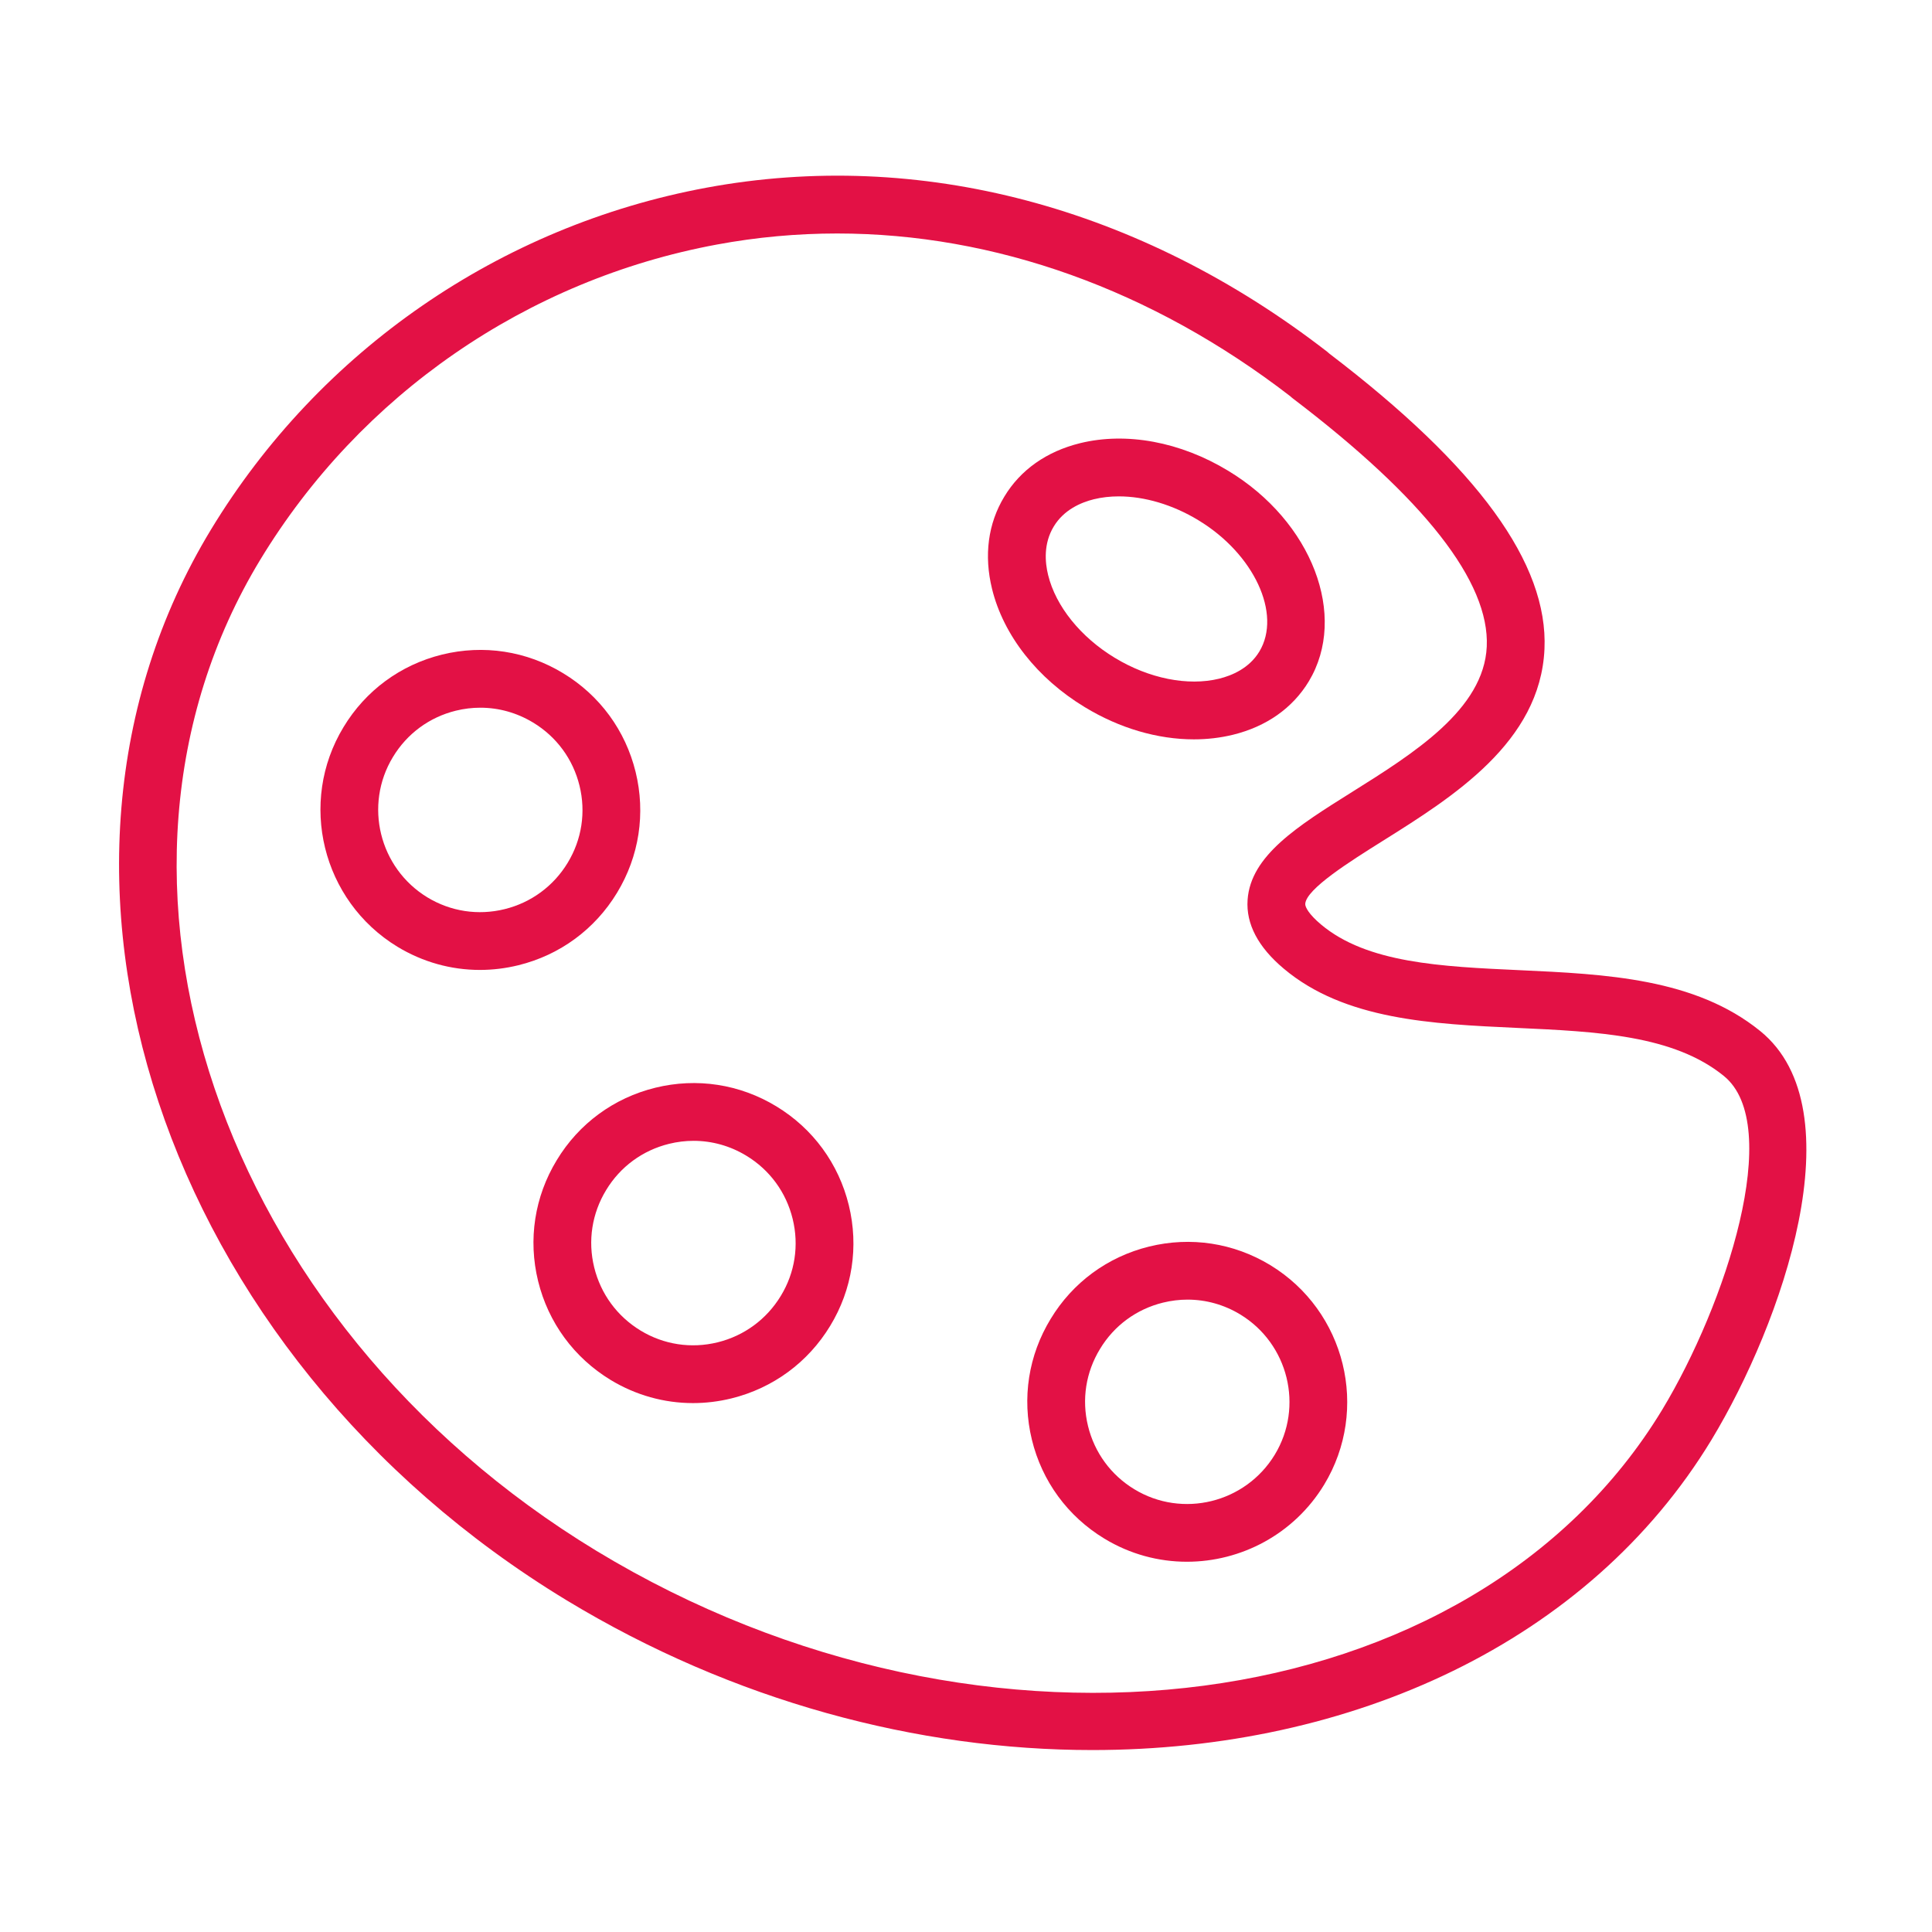
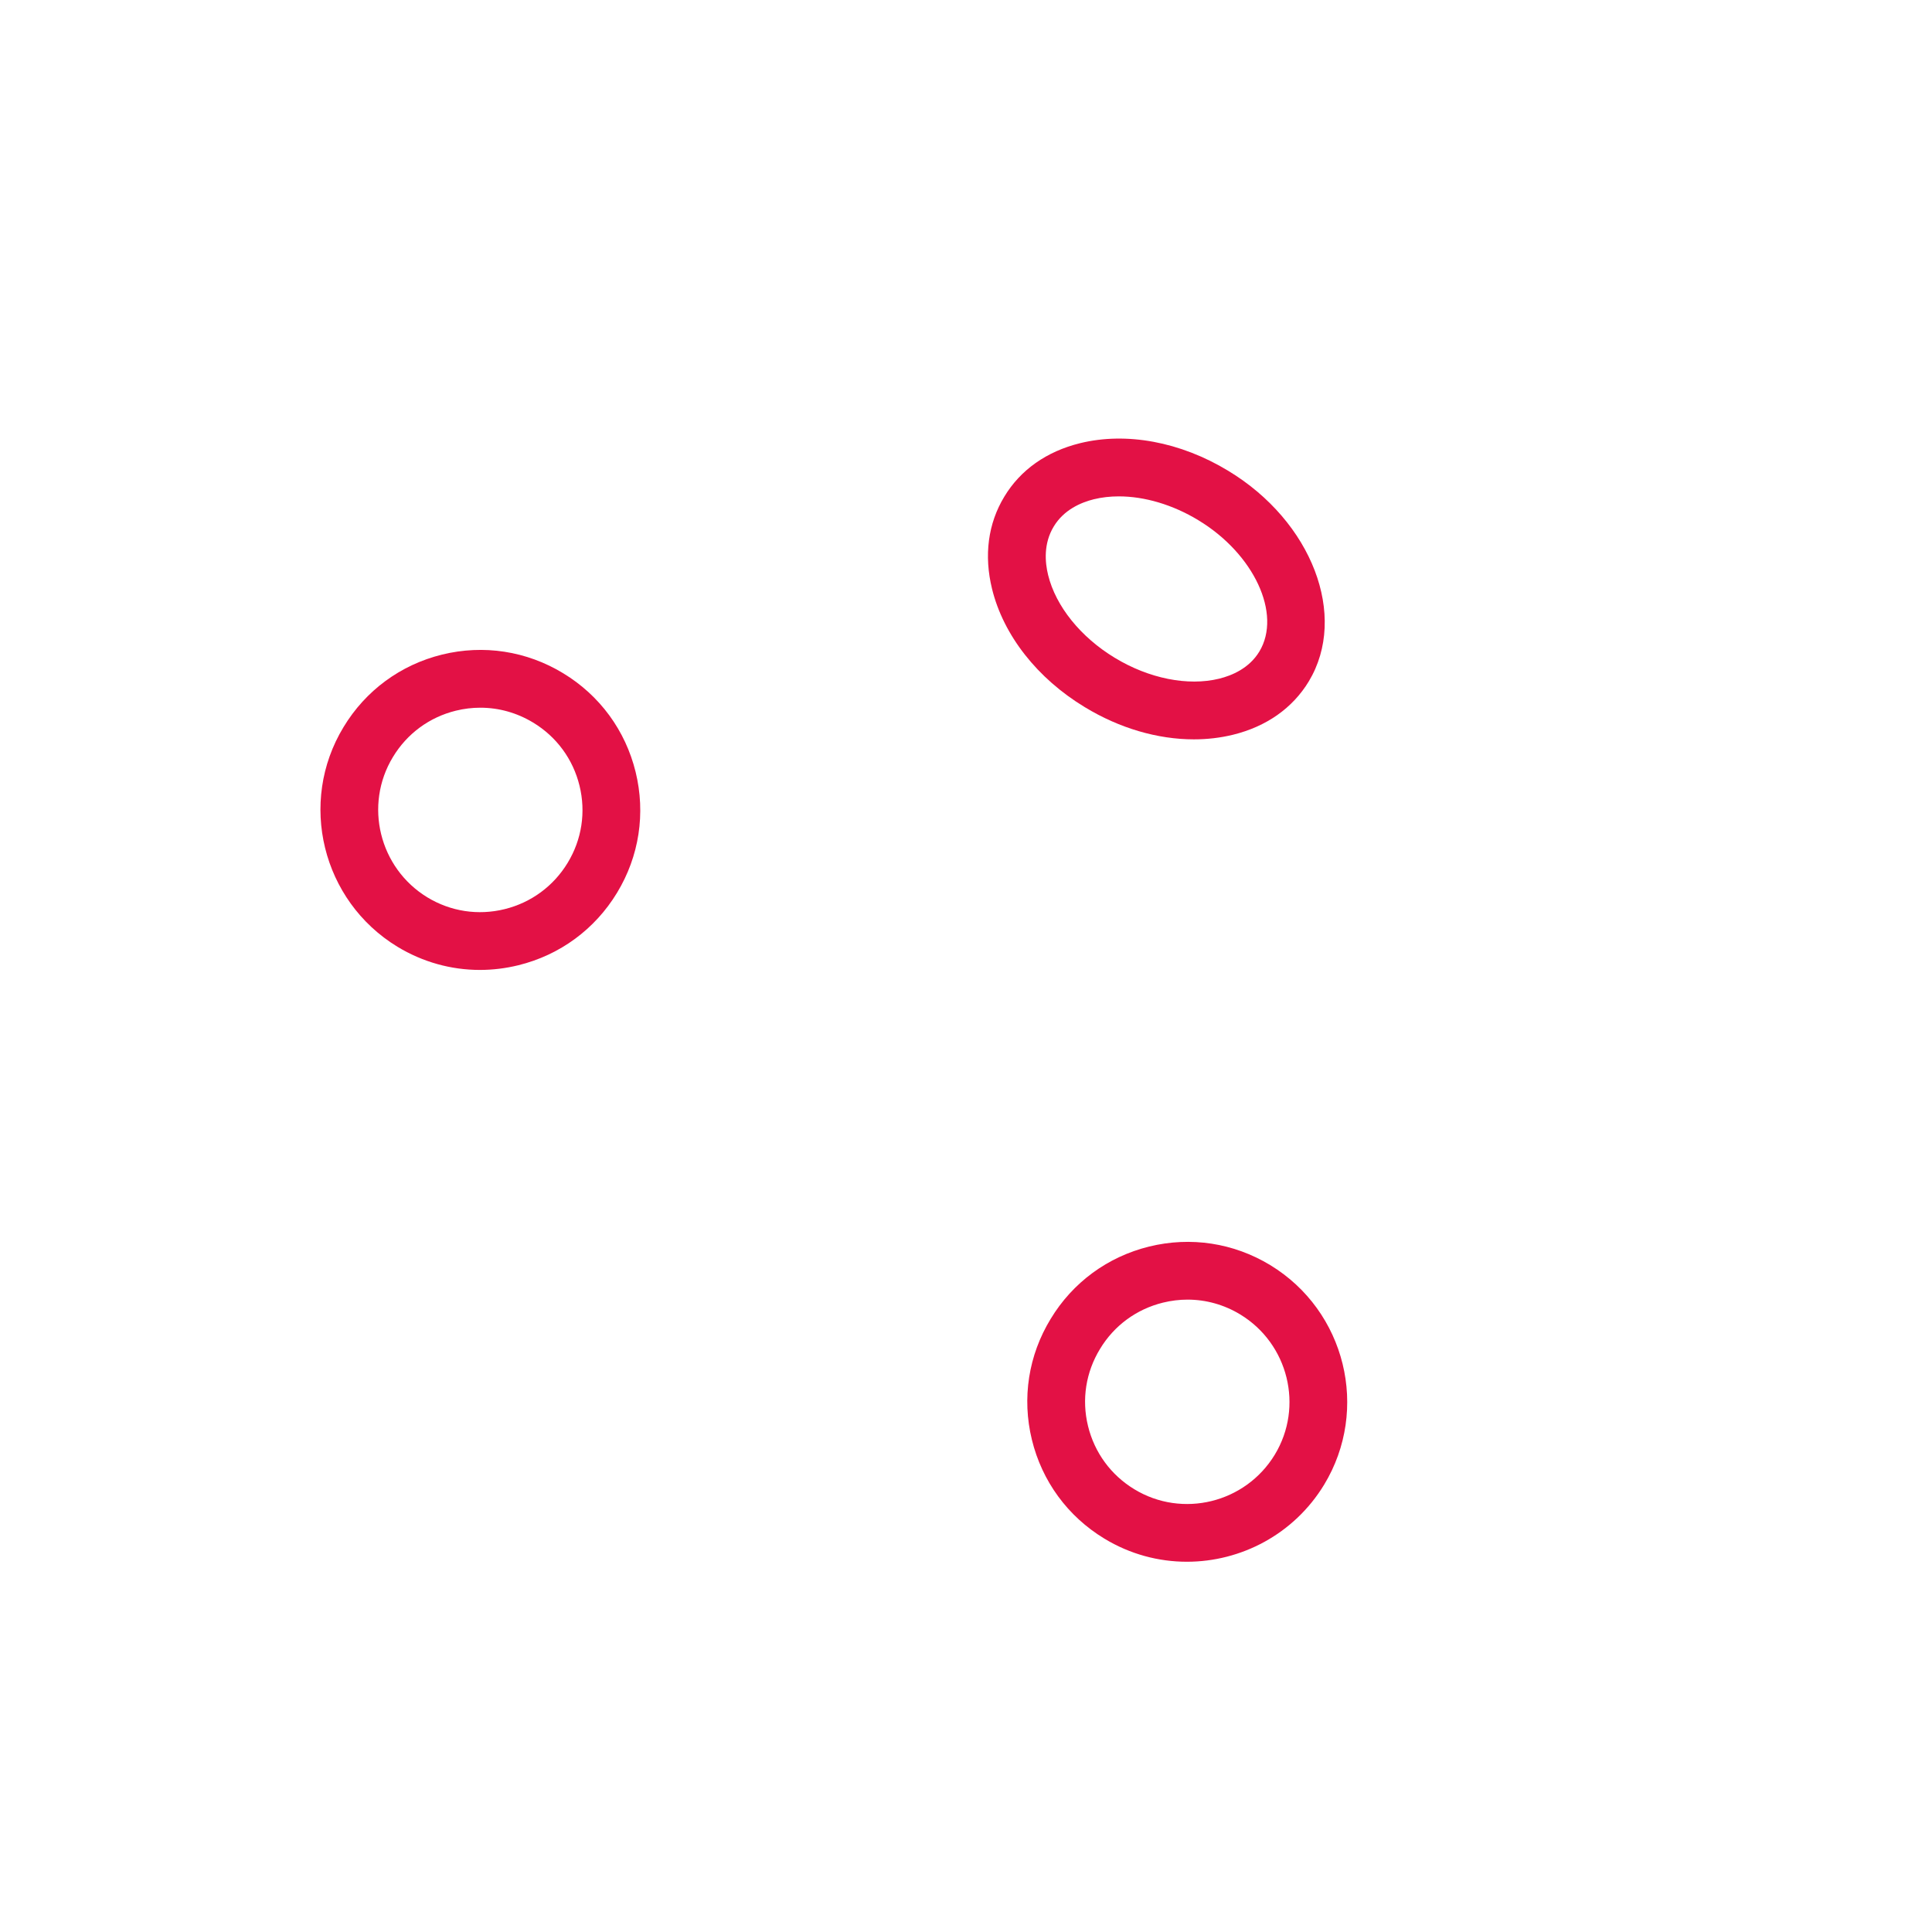
<svg xmlns="http://www.w3.org/2000/svg" id="Layer_1" x="0px" y="0px" viewBox="0 0 100.353 100.353" fill="#E31145" xml:space="preserve">
  <g>
-     <path d="M91.429,53.554c-3.376-2.741-8.017-2.954-12.504-3.161c-4.073-0.187-7.921-0.364-10.312-2.376 c0,0,0,0-0.001-0.001c-0.62-0.521-0.826-0.901-0.814-1.069c0.054-0.779,2.349-2.217,4.025-3.268 c3.646-2.285,8.182-5.128,8.401-9.963c0.201-4.438-3.452-9.458-11.167-15.343c-0.037-0.036-0.077-0.07-0.118-0.102 c-9.735-7.543-21.185-10.57-32.247-8.521c-10.714,1.985-20.095,8.459-25.737,17.764C0.105,45.413,8.391,70.358,29.427,83.12 c8.669,5.255,18.254,7.782,27.31,7.782c13.477,0,25.784-5.595,32.166-16.12C92.555,68.744,96.471,57.639,91.429,53.554z M86.336,73.23c-9.825,16.205-35.174,19.56-55.354,7.326c-19.622-11.904-27.456-35-17.462-51.485 c5.2-8.574,13.845-14.54,23.718-16.369c2.072-0.384,4.159-0.574,6.248-0.574c8.169,0,16.341,2.905,23.534,8.454 c0.024,0.022,0.048,0.044,0.073,0.065c0.022,0.019,0.044,0.037,0.068,0.055c6.831,5.198,10.217,9.531,10.065,12.88 c-0.148,3.264-3.787,5.544-6.998,7.557c-2.825,1.771-5.265,3.3-5.425,5.601c-0.087,1.251,0.545,2.454,1.878,3.574 c3.169,2.667,7.712,2.875,12.105,3.078c4.187,0.192,8.142,0.374,10.752,2.494C92.689,58.436,89.644,67.761,86.336,73.23z" />
    <path d="M56.346,36.731c1.805,1.098,3.787,1.673,5.666,1.673c0.695,0,1.375-0.079,2.028-0.238 c1.739-0.426,3.103-1.385,3.943-2.775c2.047-3.4,0.167-8.308-4.19-10.939c-2.479-1.503-5.282-2.025-7.695-1.431 c-1.736,0.428-3.097,1.389-3.931,2.776c-0.845,1.392-1.065,3.048-0.638,4.79C52.12,32.997,53.877,35.237,56.346,36.731z M54.734,27.348c0.527-0.875,1.423-1.252,2.082-1.415c0.411-0.101,0.847-0.15,1.299-0.15c1.333,0,2.799,0.43,4.125,1.235 c0.001,0,0.002,0.001,0.003,0.002c2.894,1.747,4.346,4.872,3.172,6.821c-0.528,0.873-1.427,1.249-2.088,1.411 c-1.623,0.398-3.651-0.007-5.424-1.085c-1.77-1.071-3.063-2.676-3.46-4.295C54.279,29.208,54.197,28.233,54.734,27.348z" />
    <path d="M65.977,65.711C65.977,65.711,65.976,65.711,65.977,65.711c-1.897-1.151-4.13-1.492-6.287-0.962 c-2.156,0.53-3.974,1.867-5.116,3.758c-1.153,1.889-1.5,4.115-0.977,6.268c0.525,2.162,1.862,3.989,3.764,5.143 c1.34,0.815,2.823,1.203,4.29,1.203c2.809,0,5.558-1.424,7.126-3.999C71.152,73.21,69.896,68.092,65.977,65.711z M66.213,75.564 c-1.526,2.505-4.798,3.309-7.294,1.791c-1.216-0.738-2.07-1.906-2.406-3.288c-0.334-1.374-0.113-2.792,0.626-4.002 c0.731-1.211,1.892-2.064,3.269-2.403c0.424-0.104,0.852-0.156,1.277-0.156c0.957,0,1.897,0.261,2.736,0.77 C66.925,69.798,67.729,73.068,66.213,75.564z" />
-     <path d="M40.321,57.464c-1.895-1.151-4.126-1.494-6.28-0.965c-2.156,0.529-3.975,1.866-5.12,3.76 c-1.154,1.896-1.499,4.128-0.97,6.285c0.528,2.154,1.864,3.976,3.762,5.131c1.312,0.796,2.785,1.205,4.282,1.205 c0.667,0,1.339-0.081,2.003-0.245c2.154-0.532,3.975-1.871,5.125-3.768c1.149-1.887,1.492-4.113,0.966-6.267 C43.561,60.44,42.223,58.616,40.321,57.464z M40.559,67.309c-0.737,1.216-1.902,2.074-3.28,2.414 c-1.377,0.339-2.8,0.123-4.008-0.611c-1.214-0.738-2.069-1.904-2.407-3.282c-0.338-1.377-0.118-2.801,0.621-4.015 c0.732-1.211,1.894-2.064,3.27-2.402c0.422-0.104,0.849-0.155,1.272-0.155c0.957,0,1.897,0.261,2.735,0.77 c0,0,0.001,0.001,0.002,0.001c1.216,0.736,2.071,1.902,2.409,3.283C41.51,64.687,41.293,66.105,40.559,67.309z" />
    <path d="M32.052,46.371c1.149-1.893,1.491-4.122,0.963-6.276c-0.529-2.156-1.866-3.978-3.767-5.128 c-1.899-1.153-4.132-1.496-6.287-0.966c-2.154,0.53-3.972,1.868-5.117,3.766c-2.371,3.906-1.117,9.022,2.797,11.408 c1.313,0.797,2.787,1.206,4.286,1.206c0.666,0,1.336-0.081,1.999-0.244C29.082,49.607,30.902,48.269,32.052,46.371z M29.487,44.816 c-0.736,1.214-1.9,2.069-3.278,2.408c-1.376,0.339-2.801,0.121-4.009-0.612c-2.502-1.524-3.306-4.794-1.79-7.291 c0.732-1.213,1.893-2.068,3.267-2.406c0.422-0.104,0.849-0.155,1.273-0.155c0.958,0,1.9,0.262,2.741,0.772c0,0,0.001,0,0.002,0.001 c1.215,0.735,2.07,1.899,2.408,3.277C30.439,42.185,30.221,43.607,29.487,44.816z" />
  </g>
</svg>